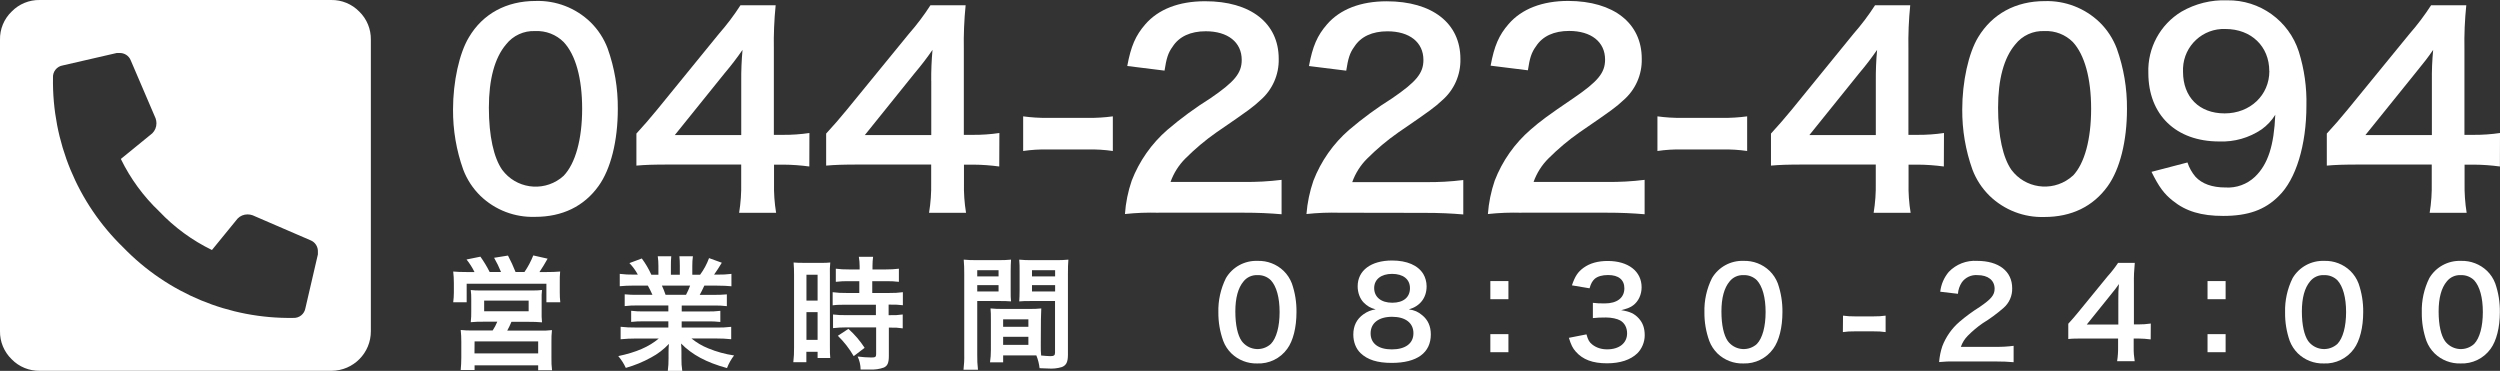
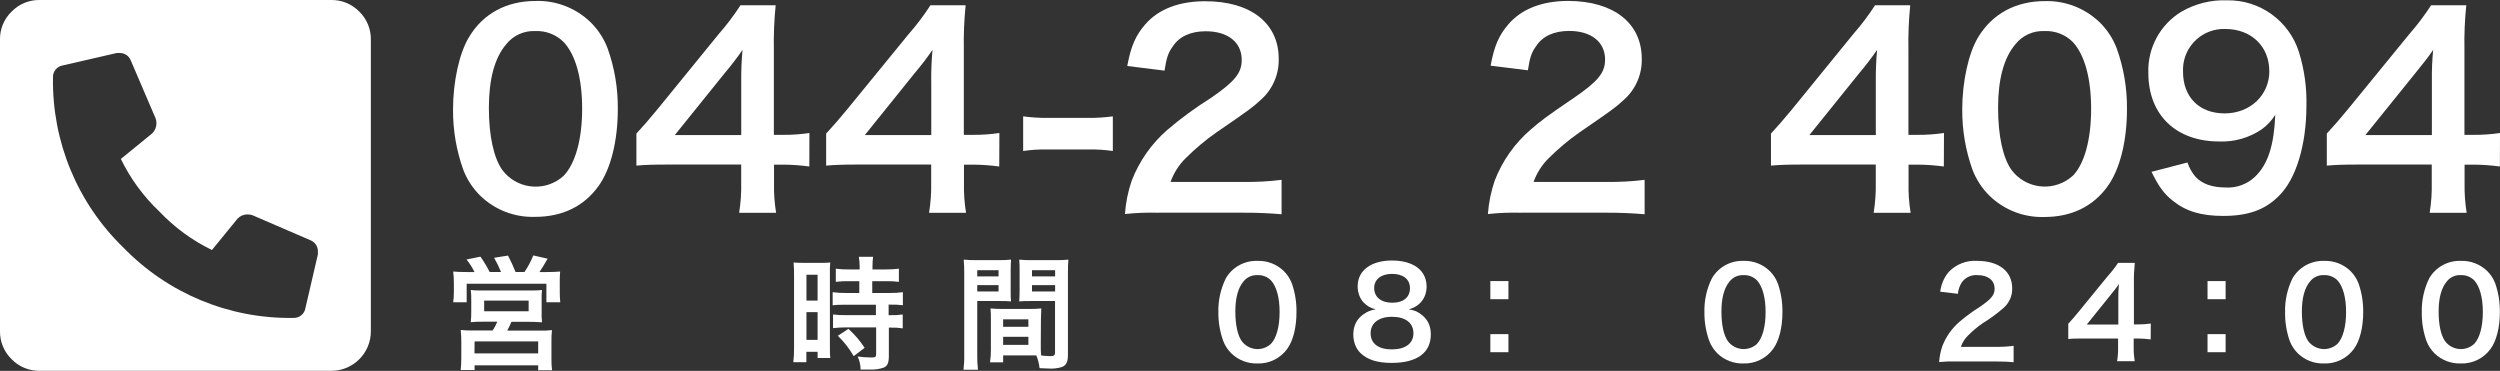
<svg xmlns="http://www.w3.org/2000/svg" id="_レイヤー_2" data-name="レイヤー 2" viewBox="0 0 540.58 80.2">
  <rect x="0" y="0" width="540.58" height="80.2" fill="#333333" stroke="none" />
  <defs>
    <style>
      .cls-1 {
        fill: #fff;
        stroke-width: 0px;
      }
    </style>
  </defs>
  <g id="_ロゴ" data-name="ロゴ">
    <g>
-       <path class="cls-1" d="m343.05,72.32c.35,1.22.59,1.65,1.25,2.18.88.69,1.94,1.04,3.22,1.04,2.63,0,4.31-1.36,4.31-3.46,0-1.22-.53-2.24-1.49-2.79-.64-.37-1.89-.64-3.06-.64s-1.94.03-2.85.13v-3.3c.85.11,1.44.13,2.58.13,2.66,0,4.23-1.22,4.23-3.27,0-1.84-1.25-2.87-3.51-2.87-1.3,0-2.26.29-2.9.82-.53.51-.8.96-1.12,2.05l-3.81-.64c.67-1.97,1.28-2.9,2.53-3.81,1.36-.98,3.09-1.46,5.22-1.46,4.44,0,7.32,2.24,7.32,5.69,0,1.6-.69,3.06-1.84,3.91-.59.45-1.17.67-2.58,1.04,1.89.29,2.87.75,3.81,1.78.88.98,1.28,2.1,1.28,3.67,0,1.44-.61,2.9-1.6,3.88-1.46,1.41-3.7,2.16-6.55,2.16-3.11,0-5.24-.8-6.76-2.53-.67-.75-1.01-1.44-1.49-2.98l3.81-.75Z" />
      <path class="cls-1" d="m71.6,0c2.29-.04,4.49.87,6.09,2.51,1.64,1.59,2.54,3.8,2.5,6.08v63c.03,4.72-3.77,8.56-8.49,8.59H8.6c-2.29.04-4.49-.86-6.08-2.5C.88,76.09-.04,73.89,0,71.6V8.6c-.05-2.29.86-4.5,2.51-6.09C4.1.87,6.31-.04,8.59,0h63.01Zm-2.86,55v-.54c.06-1.1-.59-2.11-1.61-2.51l-12.53-5.41c-.35-.12-.71-.18-1.08-.18-.81,0-1.58.32-2.14.9l-5.55,6.8c-4.26-2.07-8.11-4.89-11.37-8.32-3.43-3.26-6.26-7.11-8.33-11.37l6.81-5.55c.57-.57.89-1.34.89-2.15,0-.36-.06-.73-.18-1.07l-5.37-12.53c-.39-1.02-1.41-1.67-2.5-1.61h-.54l-11.64,2.68c-1.31.2-2.24,1.37-2.14,2.69-.21,13.81,5.29,27.08,15.21,36.69,9.61,9.92,22.89,15.43,36.7,15.22,1.32.09,2.48-.84,2.68-2.15,0,0,2.69-11.59,2.69-11.59Z" />
      <path class="cls-1" d="m102.6,58.82c-.47-.96-1.05-1.87-1.72-2.71l3-.61c.75,1.05,1.42,2.16,2,3.32h2.46c-.43-1.06-.93-2.09-1.5-3.08l3-.48c.61,1.16,1.16,2.34,1.64,3.56h1.92c.77-1.12,1.41-2.33,1.91-3.59l3.1.7c-.45.83-1.25,2.14-1.76,2.89h1.6c.96,0,1.92-.02,2.87-.11-.07.79-.1,1.59-.08,2.38v2.15c0,.7.03,1.41.11,2.11h-3v-4h-17.24v4h-2.91c.09-.69.14-1.39.14-2.09v-2.11c0-.82-.05-1.63-.14-2.44.88.08,1.63.11,2.84.11h1.76Zm2,10.74c-.94-.02-1.88.02-2.81.11.09-.8.13-1.61.11-2.41v-2.55c.01-.67-.02-1.34-.11-2,.66.08,1.33.11,2,.1h11.41c.67,0,1.34-.02,2-.1-.08.7-.11,1.41-.08,2.11v2.47c-.03.8,0,1.61.08,2.41-.93-.08-1.87-.12-2.81-.11h-3.8c-.27.65-.57,1.28-.91,1.9h7.12c.85.02,1.7-.01,2.55-.11-.09.86-.13,1.72-.11,2.58v3.48c-.02.88.02,1.75.13,2.62h-3v-1.06h-13.75v1h-3c.08-.91.13-1.74.13-2.65v-3.45c0-.85-.03-1.7-.13-2.55.83.09,1.66.13,2.49.11h4.42c.4-.6.73-1.23,1-1.9,0,0-2.93,0-2.93,0Zm-2,6.86h13.77v-2.6h-13.75l-.02,2.6Zm2.09-9.11h9.62v-2.31h-9.62v2.31Z" />
-       <path class="cls-1" d="m137.84,66.05c-.92-.02-1.84.03-2.76.14v-2.55c.92.09,1.84.13,2.76.11h3.24c-.4-.86-.69-1.48-1-2h-2.88c-1.31,0-2.33.06-3.19.14v-2.67c1.01.12,2.03.18,3.05.16h.86c-.49-.91-1.1-1.75-1.82-2.49l2.68-1c.81,1.09,1.5,2.27,2.06,3.51h1.53v-1.9c0-.7-.04-1.4-.14-2.09h2.92c-.06.66-.09,1.33-.08,2v2h1.93v-2c0-.67-.02-1.34-.09-2h2.92c-.09.69-.14,1.39-.13,2.09v1.9h1.69c.81-1.1,1.46-2.31,1.93-3.59l2.76,1c-.65,1.07-1.08,1.74-1.67,2.57h.75c1,.02,2.01-.04,3-.16v2.68c-.83-.08-1.87-.14-3.19-.14h-2.67c-.51,1.08-.62,1.32-1,2h3.11c.92,0,1.84-.02,2.76-.11v2.55c-.92-.11-1.84-.16-2.76-.14h-7v1.29h5.59c.92.02,1.84-.03,2.76-.14v2.41c-.92-.1-1.84-.15-2.76-.13h-5.6v1.34h7.47c1.08.02,2.17-.03,3.24-.16v2.68c-1.07-.11-2.14-.17-3.21-.16h-5.38c1.1.89,2.32,1.62,3.64,2.14,1.79.74,3.66,1.25,5.57,1.53-.64.83-1.16,1.75-1.53,2.73-4.5-1.24-7.52-2.87-9.93-5.31.06.63.09,1.27.08,1.91v1.31c-.02.9.04,1.81.18,2.7h-3.13c.12-.91.17-1.82.16-2.73v-1.29c0-.61.02-1.22.08-1.82-1.11,1.18-2.41,2.18-3.85,2.94-1.73.96-3.57,1.71-5.47,2.25-.42-.92-.97-1.78-1.63-2.55,3.91-.83,6.62-2,8.76-3.8h-5c-1.09,0-2.17.05-3.25.16v-2.7c1.07.12,2.14.18,3.22.16h7.1v-1.34h-5.31c-.91-.02-1.82.03-2.73.13v-2.41c.91.11,1.82.16,2.73.14h5.31v-1.29h-6.68,0Zm10.5-2.3c.34-.65.64-1.31.89-2h-6.11c.3.65.57,1.32.8,2h4.42Z" />
      <path class="cls-1" d="m171.7,59.46c0-.9-.02-1.8-.1-2.7.59.05,1.1.08,2.35.08h3.25c1.2,0,1.68,0,2.33-.08-.09.88-.11,1.77-.08,2.65v15.32c0,1.42,0,2,.08,2.68h-2.74v-1.34h-2.43v2.25h-2.82c.12-1.06.18-2.12.16-3.19v-15.67Zm2.68,5.54h2.41v-5.6h-2.41v5.6Zm0,8.49h2.41v-6h-2.41v6Zm9.22-12.69c-.96-.02-1.92.02-2.87.14v-2.84c.93.12,1.86.17,2.79.16h2.36v-.73c0-.67-.06-1.34-.17-2h3.08c-.09.66-.13,1.33-.13,2v.73h2.92c.93,0,1.86-.04,2.79-.16v2.84c-.92-.11-1.84-.16-2.76-.14h-3v2.55h3.7c.98.02,1.95-.04,2.92-.17v2.82c-.87-.11-1.75-.15-2.63-.13h-.45v2.28h.35c.9.03,1.81-.02,2.7-.15v3c-.88-.13-1.76-.19-2.65-.16h-.35v6.06c0,1.55-.27,2.19-1.07,2.57-.95.34-1.95.48-2.95.43h-2.09c0-.97-.23-1.93-.64-2.81.99.13,2,.2,3,.21.83,0,1-.13,1-.72v-5.79h-6.45c-.96,0-1.92.05-2.87.16v-2.95c.97.12,1.94.17,2.92.14h6.35v-2.25h-6.35c-1.13,0-2.12,0-3,.13v-2.84c.99.13,2,.19,3,.17h2.76v-2.55h-2.21,0Zm1,16.21c-.94-1.62-2.09-3.1-3.43-4.4l2.28-1.5c1.35,1.21,2.53,2.58,3.51,4.1l-2.36,1.8Z" />
      <path class="cls-1" d="m211.31,76.66c-.02,1.1.03,2.2.16,3.29h-3.13c.13-1.1.19-2.21.16-3.32v-17.49c0-1-.02-2-.11-3,.92.09,1.84.13,2.76.11h4.74c.91.02,1.82-.02,2.73-.11-.05.86-.08,1.45-.08,2.49v4.1c0,1.23,0,1.85.08,2.44-.69-.06-1.52-.08-2.46-.08h-4.85v11.57h0Zm0-16.9h4.61v-1.34h-4.61v1.34Zm0,3.26h4.61v-1.36h-4.61v1.36Zm13.74,11.52c0,1,0,1.64.08,2.33.59.06,1.56.14,2,.14.75,0,1-.19,1-.73v-11.19h-5.28c-.93,0-1.79,0-2.46.08.05-.78.08-1.29.08-2.44v-4.1c0-.91,0-1.66-.08-2.49.91.09,1.82.13,2.73.11h5.14c.92.02,1.84-.02,2.76-.11-.08,1-.1,1.64-.1,3v17.52c0,1.6-.33,2.3-1.29,2.7-.97.3-1.99.4-3,.32-.37,0-.48,0-1.84-.07-.11-.95-.34-1.88-.7-2.76h-7.18v1.5h-2.84c.13-.89.19-1.78.19-2.68v-6.56c0-.94,0-1.69-.08-2.42.83.08,1.66.12,2.49.11h6c.83.01,1.66-.02,2.49-.11,0,.7-.08,1.37-.08,2.42l-.03,5.43h0Zm-8.14-3.88h5.46v-1.61h-5.46v1.61Zm0,3.91h5.46v-1.74h-5.46v1.74Zm6.24-14.81h5v-1.34h-5v1.34Zm0,3.26h5v-1.36h-5v1.36Z" />
      <path class="cls-1" d="m266.27,76.42c-.78-.76-1.39-1.69-1.77-2.71-.71-1.98-1.07-4.06-1.05-6.16-.07-2.57.5-5.12,1.64-7.42,1.42-2.4,4.04-3.82,6.83-3.72,2.1-.07,4.14.71,5.65,2.17.78.76,1.38,1.68,1.77,2.7.7,2,1.03,4.1,1,6.22,0,3.29-.72,6.19-2,7.93-1.5,2.09-3.95,3.27-6.51,3.16-2.07.05-4.07-.73-5.56-2.17Zm8.54-2.06c1.21-1.26,1.88-3.76,1.88-6.89s-.67-5.54-1.88-6.86c-.77-.77-1.83-1.17-2.92-1.12-1.16-.05-2.28.45-3,1.36-1.18,1.4-1.77,3.59-1.77,6.51s.51,5.15,1.37,6.38c1.4,1.9,4.07,2.31,5.97.91.12-.09.24-.19.35-.29Z" />
      <path class="cls-1" d="m326.17,60.78v3.91h-3.91v-3.91s3.91,0,3.91,0Zm0,11.47v3.91h-3.91v-3.91h3.91Z" />
      <path class="cls-1" d="m371.36,76.42c-.77-.77-1.38-1.69-1.76-2.71-.71-1.98-1.07-4.06-1.05-6.16-.07-2.57.49-5.12,1.64-7.42,1.42-2.39,4.03-3.82,6.81-3.72,2.1-.07,4.14.71,5.65,2.17.78.76,1.38,1.68,1.77,2.7.69,2,1.03,4.1,1,6.22,0,3.29-.72,6.19-2,7.93-1.48,2.06-3.89,3.24-6.42,3.16-2.1.07-4.13-.71-5.64-2.17h0Zm8.55-2.06c1.2-1.26,1.87-3.76,1.87-6.89s-.67-5.54-1.87-6.86c-.77-.76-1.83-1.17-2.91-1.12-1.16-.05-2.28.45-3,1.36-1.18,1.4-1.77,3.59-1.77,6.51s.51,5.15,1.37,6.38c1.4,1.9,4.07,2.31,5.97.91.12-.09.24-.19.35-.29h-.01Z" />
-       <path class="cls-1" d="m398.52,68.25c.83.12,1.67.17,2.51.16h4.15c.85.01,1.71-.04,2.55-.16v3.56c-.84-.12-1.7-.18-2.55-.16h-4.18c-.84-.02-1.68.04-2.51.16l.03-3.56Z" />
      <path class="cls-1" d="m422.75,78.16c-1.15-.03-2.3.01-3.45.13.09-1.17.32-2.32.69-3.43.78-2.02,2.04-3.83,3.68-5.25,1.39-1.19,2.86-2.27,4.41-3.24,2.47-1.69,3.22-2.57,3.22-3.93,0-1.83-1.42-2.95-3.7-2.95-1.33-.11-2.63.49-3.4,1.58-.48.74-.77,1.58-.83,2.46l-3.83-.45c.18-1.58.82-3.07,1.85-4.29,1.59-1.66,3.84-2.53,6.13-2.38,4.69,0,7.58,2.25,7.58,5.92.05,1.64-.65,3.21-1.9,4.28-1.41,1.22-2.91,2.33-4.5,3.3-1.14.79-2.21,1.69-3.19,2.68-.68.68-1.19,1.5-1.51,2.41h7.5c1.31.02,2.61-.05,3.91-.22v3.54c-1.26-.11-2.33-.16-4-.16h-8.66Z" />
      <path class="cls-1" d="m465.05,73.39c-.89-.12-1.78-.18-2.68-.19h-1v1.91c-.02,1,.06,2.01.22,3h-3.8c.16-1.03.23-2.07.21-3.11v-1.8h-7.42c-1.58,0-2.44,0-3.35.11v-3.31c.91-1,1.21-1.34,2.14-2.47l6.35-7.77c.83-.92,1.59-1.89,2.28-2.92h3.61c-.15,1.5-.22,3.01-.19,4.52v8.79h.94c.91,0,1.81-.05,2.71-.19,0,0-.02,3.43-.02,3.43Zm-7-8.76c-.02-1.07.03-2.14.13-3.21-.53.77-.86,1.2-1.82,2.38l-5.14,6.38h6.83v-5.55h0Z" />
      <path class="cls-1" d="m481.25,60.78v3.91h-3.91v-3.91s3.91,0,3.91,0Zm0,11.47v3.91h-3.91v-3.91h3.91Z" />
      <path class="cls-1" d="m496.88,76.42c-.78-.77-1.38-1.69-1.77-2.71-.69-1.98-1.03-4.06-1-6.16-.07-2.57.49-5.12,1.63-7.42,1.42-2.4,4.04-3.82,6.83-3.72,2.1-.07,4.14.71,5.65,2.17.78.76,1.38,1.68,1.77,2.7.7,2,1.04,4.1,1.01,6.22,0,3.29-.73,6.19-2,7.93-1.5,2.08-3.95,3.27-6.51,3.16-2.09.06-4.11-.72-5.61-2.17Zm8.55-2.06c1.2-1.26,1.87-3.76,1.87-6.89s-.67-5.54-1.87-6.86c-.77-.76-1.83-1.17-2.92-1.12-1.16-.06-2.28.45-3,1.36-1.18,1.4-1.77,3.59-1.77,6.51s.51,5.15,1.36,6.38c1.4,1.9,4.08,2.31,5.99.9.12-.09.23-.18.34-.28h0Z" />
      <path class="cls-1" d="m526.44,76.42c-.78-.77-1.38-1.69-1.77-2.71-.69-1.98-1.03-4.06-1-6.16-.07-2.57.49-5.12,1.63-7.42,1.42-2.4,4.04-3.82,6.83-3.72,2.1-.07,4.14.71,5.66,2.17.78.76,1.38,1.68,1.76,2.7.7,2,1.03,4.1,1,6.22,0,3.29-.73,6.19-2,7.93-1.5,2.08-3.95,3.27-6.51,3.16-2.08.06-4.1-.72-5.6-2.17Zm8.56-2.06c1.2-1.26,1.87-3.76,1.87-6.89s-.67-5.54-1.87-6.86c-.77-.76-1.83-1.17-2.92-1.12-1.16-.06-2.28.45-3,1.36-1.18,1.4-1.77,3.59-1.77,6.51s.51,5.15,1.37,6.38c1.4,1.9,4.07,2.31,5.97.91.12-.09.24-.19.35-.29h0Z" />
      <path class="cls-1" d="m103.88,42.35c-1.64-1.6-2.91-3.55-3.72-5.69-1.49-4.17-2.23-8.57-2.2-13,0-6,1.36-12.18,3.44-15.61,3-5.08,8.12-7.84,14.38-7.84,4.42-.15,8.71,1.5,11.89,4.57,1.64,1.6,2.91,3.55,3.72,5.69,1.5,4.2,2.24,8.62,2.2,13.08,0,6.93-1.52,13-4.17,16.68-3.16,4.4-7.84,6.66-13.7,6.66-4.4.15-8.67-1.48-11.84-4.54Zm18-4.34c2.54-2.65,4-7.89,4-14.49s-1.41-11.67-4-14.43c-1.62-1.62-3.85-2.48-6.14-2.37-2.44-.12-4.8.96-6.31,2.88-2.48,2.93-3.72,7.55-3.72,13.7s1.07,10.82,2.87,13.41c2.96,4,8.59,4.84,12.59,1.89.25-.18.49-.38.71-.59Z" />
      <path class="cls-1" d="m175,36c-1.87-.25-3.75-.39-5.63-.4h-2v4c-.05,2.15.1,4.3.45,6.42h-8c.35-2.16.5-4.35.45-6.54v-3.9h-15.66c-3.33,0-5.13.06-7,.23v-6.93c1.91-2.09,2.53-2.82,4.5-5.19l13.32-16.35c1.71-1.95,3.28-4.02,4.68-6.2h7.61c-.32,3.17-.45,6.35-.39,9.53v18.49h2c1.9.01,3.81-.12,5.69-.4l-.02,7.24h0Zm-14.72-18.45c-.02-2.26.07-4.52.28-6.77-1.19,1.73-2.47,3.4-3.83,5l-10.82,13.43h14.37v-11.66Z" />
      <path class="cls-1" d="m216.07,36c-1.87-.25-3.75-.39-5.63-.4h-2v4c-.05,2.15.1,4.3.45,6.42h-8c.35-2.16.51-4.35.46-6.54v-3.9h-15.66c-3.32,0-5.13.06-7.05.23v-6.93c1.92-2.09,2.54-2.82,4.51-5.19l13.36-16.35c1.71-1.95,3.28-4.02,4.68-6.2h7.61c-.32,3.17-.45,6.35-.39,9.53v18.49h2c1.9.01,3.81-.12,5.69-.4l-.03,7.24h0Zm-14.71-18.45c-.02-2.26.07-4.52.28-6.77-1.19,1.73-2.47,3.4-3.83,5l-10.81,13.43h14.37v-11.66h0Z" />
      <path class="cls-1" d="m221.24,25.16c1.76.24,3.53.35,5.3.33h8.74c1.79.02,3.58-.09,5.35-.33v7.49c-1.77-.26-3.56-.37-5.35-.33h-8.74c-1.77-.04-3.55.07-5.3.33v-7.49Z" />
      <path class="cls-1" d="m250.52,46c-2.43-.07-4.86.02-7.27.28.17-2.46.66-4.88,1.46-7.21,1.64-4.24,4.29-8.02,7.72-11,2.93-2.5,6.04-4.78,9.3-6.82,5.19-3.55,6.77-5.41,6.77-8.29,0-3.83-3-6.2-7.78-6.2-3.27,0-5.75,1.13-7.16,3.33-1,1.35-1.35,2.59-1.75,5.18l-8.06-1c.79-4.29,1.81-6.6,3.89-9,2.82-3.27,7.27-5,12.91-5,9.87-.03,15.95,4.73,15.95,12.43.09,3.45-1.38,6.76-4,9-1.58,1.46-2.14,1.91-9.47,6.93-2.4,1.68-4.64,3.57-6.71,5.64-1.43,1.43-2.53,3.16-3.21,5.07h15.78c2.75.04,5.5-.11,8.23-.45v7.44c-2.65-.22-4.9-.34-8.51-.34h-18.09Z" />
-       <path class="cls-1" d="m289.78,46c-2.43-.07-4.86.02-7.28.28.19-2.45.7-4.87,1.5-7.2,1.64-4.24,4.29-8.02,7.72-11,2.93-2.5,6.04-4.78,9.3-6.82,5.19-3.55,6.77-5.41,6.77-8.29,0-3.83-3-6.2-7.78-6.2-3.27,0-5.75,1.13-7.16,3.33-1,1.35-1.35,2.59-1.75,5.18l-8.06-1c.79-4.29,1.81-6.6,3.89-9,2.82-3.27,7.27-5,12.91-5,9.86,0,15.95,4.73,15.95,12.46.09,3.45-1.38,6.76-4,9-1.58,1.46-2.14,1.91-9.47,6.93-2.4,1.68-4.64,3.57-6.71,5.64-1.44,1.43-2.53,3.16-3.21,5.07h15.78c2.75.04,5.5-.11,8.23-.45v7.44c-2.65-.22-4.9-.34-8.51-.34l-18.12-.03h0Z" />
      <path class="cls-1" d="m329,46c-2.43-.07-4.86.02-7.27.28.18-2.46.68-4.88,1.47-7.21,1.65-4.28,4.33-8.08,7.8-11.07,2-1.75,3.66-3,9.3-6.82,5.19-3.55,6.77-5.41,6.77-8.29,0-3.83-3-6.2-7.78-6.2-3.27,0-5.75,1.13-7.16,3.33-1,1.35-1.36,2.59-1.75,5.18l-8.06-1c.79-4.29,1.8-6.6,3.89-9,2.82-3.27,7.27-5,12.91-5,9.81.04,15.88,4.8,15.88,12.5.09,3.45-1.38,6.76-4,9-1.58,1.46-2.14,1.91-9.47,6.93-2.4,1.68-4.64,3.57-6.71,5.64-1.44,1.43-2.53,3.16-3.21,5.07h15.78c2.75.04,5.5-.11,8.23-.45v7.44c-2.65-.22-4.9-.34-8.51-.34h-18.11Z" />
-       <path class="cls-1" d="m358.39,25.16c1.76.24,3.53.35,5.3.33h8.74c1.79.02,3.58-.09,5.36-.33v7.49c-1.77-.26-3.57-.37-5.36-.33h-8.74c-1.77-.04-3.55.07-5.3.33v-7.49Z" />
      <path class="cls-1" d="m420.32,36c-1.87-.25-3.75-.39-5.63-.4h-2v4c-.05,2.15.1,4.3.45,6.42h-8c.35-2.16.51-4.35.46-6.54v-3.9h-15.66c-3.32,0-5.13.06-7,.23v-6.93c1.91-2.09,2.53-2.82,4.51-5.19l13.31-16.35c1.71-1.95,3.28-4.02,4.68-6.2h7.61c-.32,3.17-.45,6.35-.39,9.53v18.49h2c1.9.01,3.81-.12,5.69-.4l-.03,7.24h0Zm-14.71-18.45c-.02-2.26.07-4.52.28-6.77-1.19,1.73-2.47,3.4-3.83,5l-10.82,13.43h14.37v-11.66Z" />
      <path class="cls-1" d="m430.22,42.35c-1.64-1.6-2.91-3.55-3.72-5.69-1.49-4.17-2.23-8.57-2.2-13,0-6,1.36-12.18,3.44-15.61,3.05-5.05,8.12-7.81,14.38-7.81,4.41-.14,8.7,1.51,11.88,4.57,1.64,1.6,2.91,3.55,3.72,5.69,1.5,4.2,2.24,8.62,2.2,13.08,0,6.93-1.52,13-4.17,16.68-3.16,4.4-7.84,6.66-13.7,6.66-4.4.14-8.67-1.51-11.83-4.57Zm18-4.34c2.54-2.65,3.95-7.89,3.95-14.49s-1.41-11.67-3.95-14.43c-1.62-1.62-3.85-2.48-6.14-2.37-2.44-.12-4.8.96-6.31,2.88-2.48,2.93-3.72,7.55-3.72,13.7s1.07,10.82,2.87,13.41c2.96,3.99,8.6,4.82,12.59,1.86.24-.18.47-.37.69-.57h.02Z" />
      <path class="cls-1" d="m473,35.13c.37,1.14.97,2.19,1.74,3.1,1.41,1.52,3.61,2.31,6.48,2.31,2.35.15,4.66-.69,6.37-2.31,2.82-2.7,4.12-6.76,4.4-13.41-.77,1.25-1.79,2.33-2.99,3.18-2.69,1.81-5.89,2.72-9.13,2.59-9.36,0-15.33-5.75-15.33-14.82-.19-5.39,2.55-10.46,7.16-13.25,3-1.73,6.42-2.58,9.88-2.45,7.05-.12,13.35,4.4,15.5,11.11,1.18,3.77,1.74,7.72,1.64,11.67,0,8.51-2.26,15.95-6,19.56-3,3-6.65,4.28-12,4.28-4.74,0-8.06-1-10.88-3.27-1.92-1.52-3-3-4.62-6.26l7.78-2.03h0Zm17.69-19.78c0-5.3-3.88-9.08-9.47-9.08-4.87-.2-8.98,3.59-9.18,8.46-.01.26,0,.53,0,.79,0,5.46,3.49,9,9,9s9.67-3.93,9.67-9.17h-.02Z" />
      <path class="cls-1" d="m540.56,36c-1.87-.25-3.75-.39-5.64-.4h-2v4c-.04,2.15.11,4.3.45,6.42h-8c.35-2.16.5-4.35.45-6.54v-3.9h-15.64c-3.33,0-5.13.06-7.05.23v-6.93c1.92-2.09,2.54-2.82,4.51-5.19l13.36-16.35c1.71-1.95,3.27-4.02,4.68-6.2h7.61c-.33,3.17-.46,6.35-.4,9.53v18.49h2c1.9.01,3.81-.12,5.69-.4l-.02,7.24h0Zm-14.71-18.45c-.03-2.26.06-4.52.28-6.77-1.13,1.64-1.81,2.54-3.83,5l-10.83,13.43h14.38v-11.66Z" />
-       <path class="cls-1" d="m294.88,65.43c-.83-.85-1.31-2.16-1.31-3.52,0-3.42,2.88-5.58,7.44-5.58,3.23,0,5.6,1.04,6.75,2.91.45.75.72,1.71.72,2.67,0,2.48-1.41,4.3-3.84,4.99,1.2.16,2,.51,2.88,1.25,1.25,1.01,1.87,2.4,1.87,4.16,0,3.98-2.99,6.16-8.46,6.16-3.1,0-5.23-.67-6.75-2.13-.99-.96-1.55-2.4-1.55-4,0-1.87.72-3.34,2.19-4.38.88-.61,1.55-.88,2.64-1.07-1.12-.29-1.81-.69-2.59-1.47h0Zm10.75,6.62c0-2.22-1.73-3.55-4.62-3.55s-4.64,1.36-4.64,3.58,1.71,3.47,4.59,3.47,4.67-1.25,4.67-3.49h0Zm-8.49-9.77c0,1.95,1.49,3.18,3.92,3.18s3.82-1.2,3.82-3.15-1.49-3.09-3.87-3.09-3.87,1.2-3.87,3.07h0Z" />
+       <path class="cls-1" d="m294.88,65.43c-.83-.85-1.31-2.16-1.31-3.52,0-3.42,2.88-5.58,7.44-5.58,3.23,0,5.6,1.04,6.75,2.91.45.75.72,1.71.72,2.67,0,2.48-1.41,4.3-3.84,4.99,1.2.16,2,.51,2.88,1.25,1.25,1.01,1.87,2.4,1.87,4.16,0,3.98-2.99,6.16-8.46,6.16-3.1,0-5.23-.67-6.75-2.13-.99-.96-1.55-2.4-1.55-4,0-1.87.72-3.34,2.19-4.38.88-.61,1.55-.88,2.64-1.07-1.12-.29-1.81-.69-2.59-1.47h0Zm10.75,6.62c0-2.22-1.73-3.55-4.62-3.55s-4.64,1.36-4.64,3.58,1.71,3.47,4.59,3.47,4.67-1.25,4.67-3.49h0Zm-8.49-9.77c0,1.95,1.49,3.18,3.92,3.18s3.82-1.2,3.82-3.15-1.49-3.09-3.87-3.09-3.87,1.2-3.87,3.07Z" />
    </g>
  </g>
</svg>